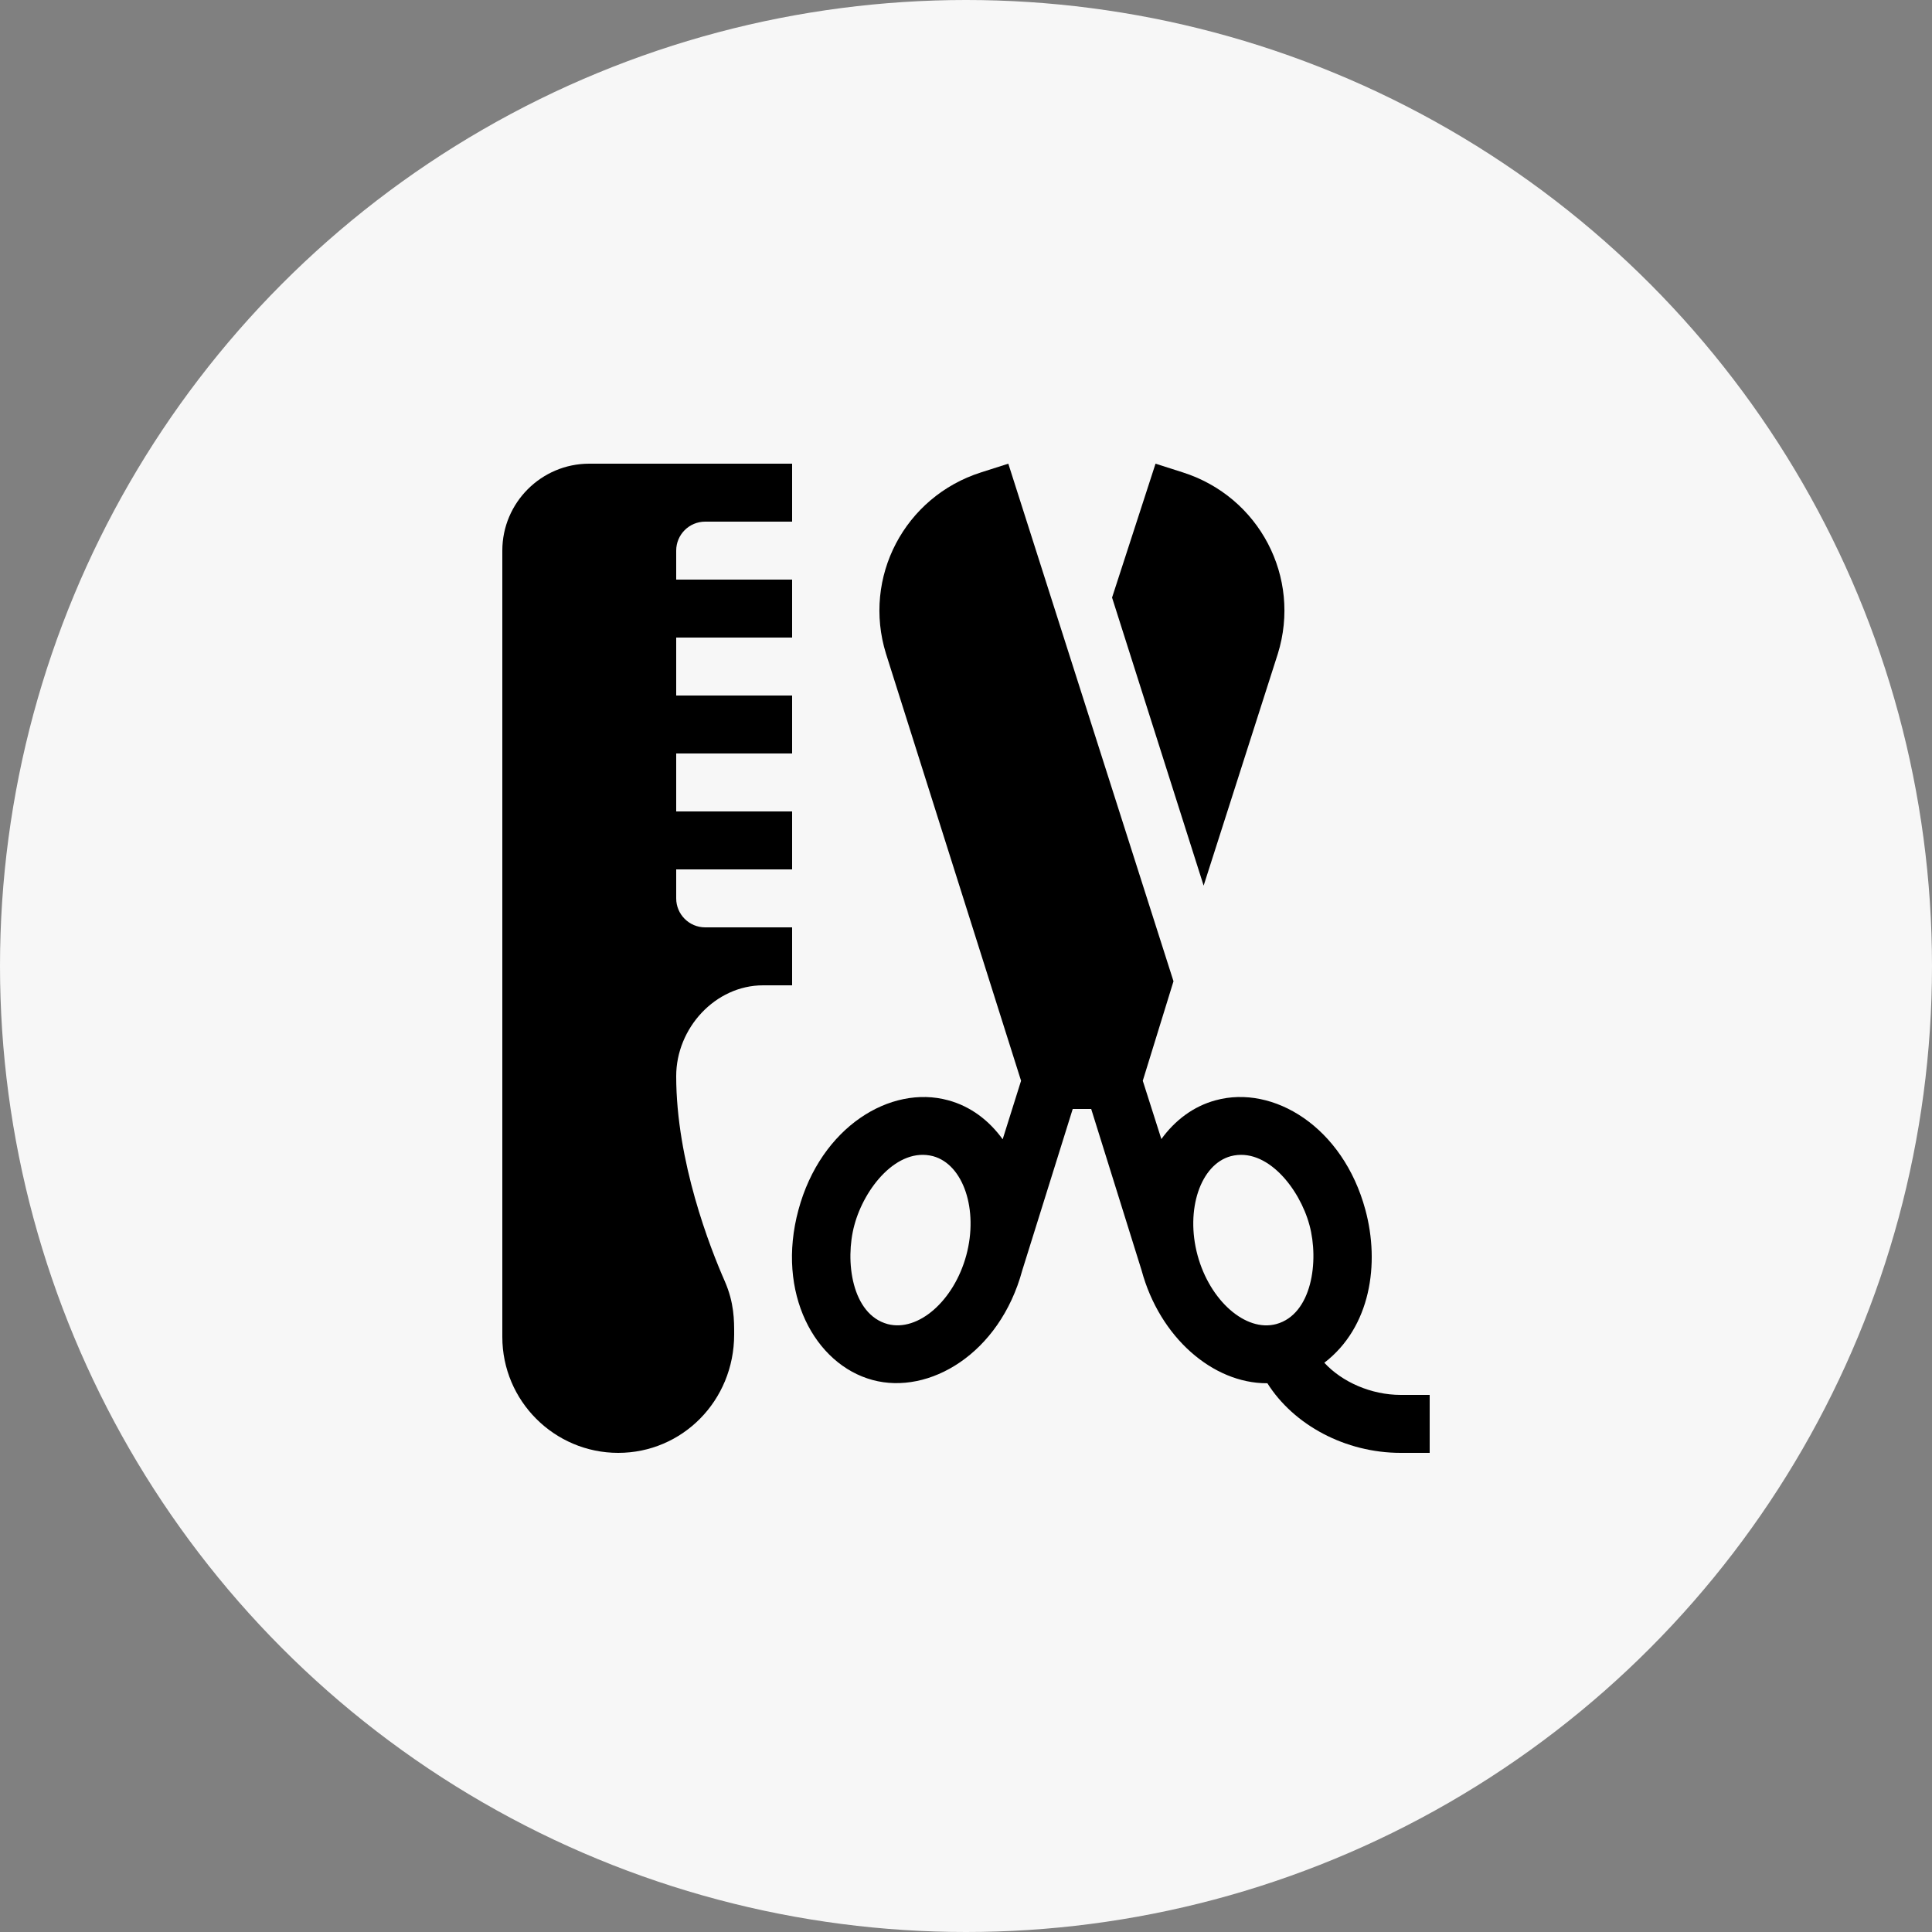
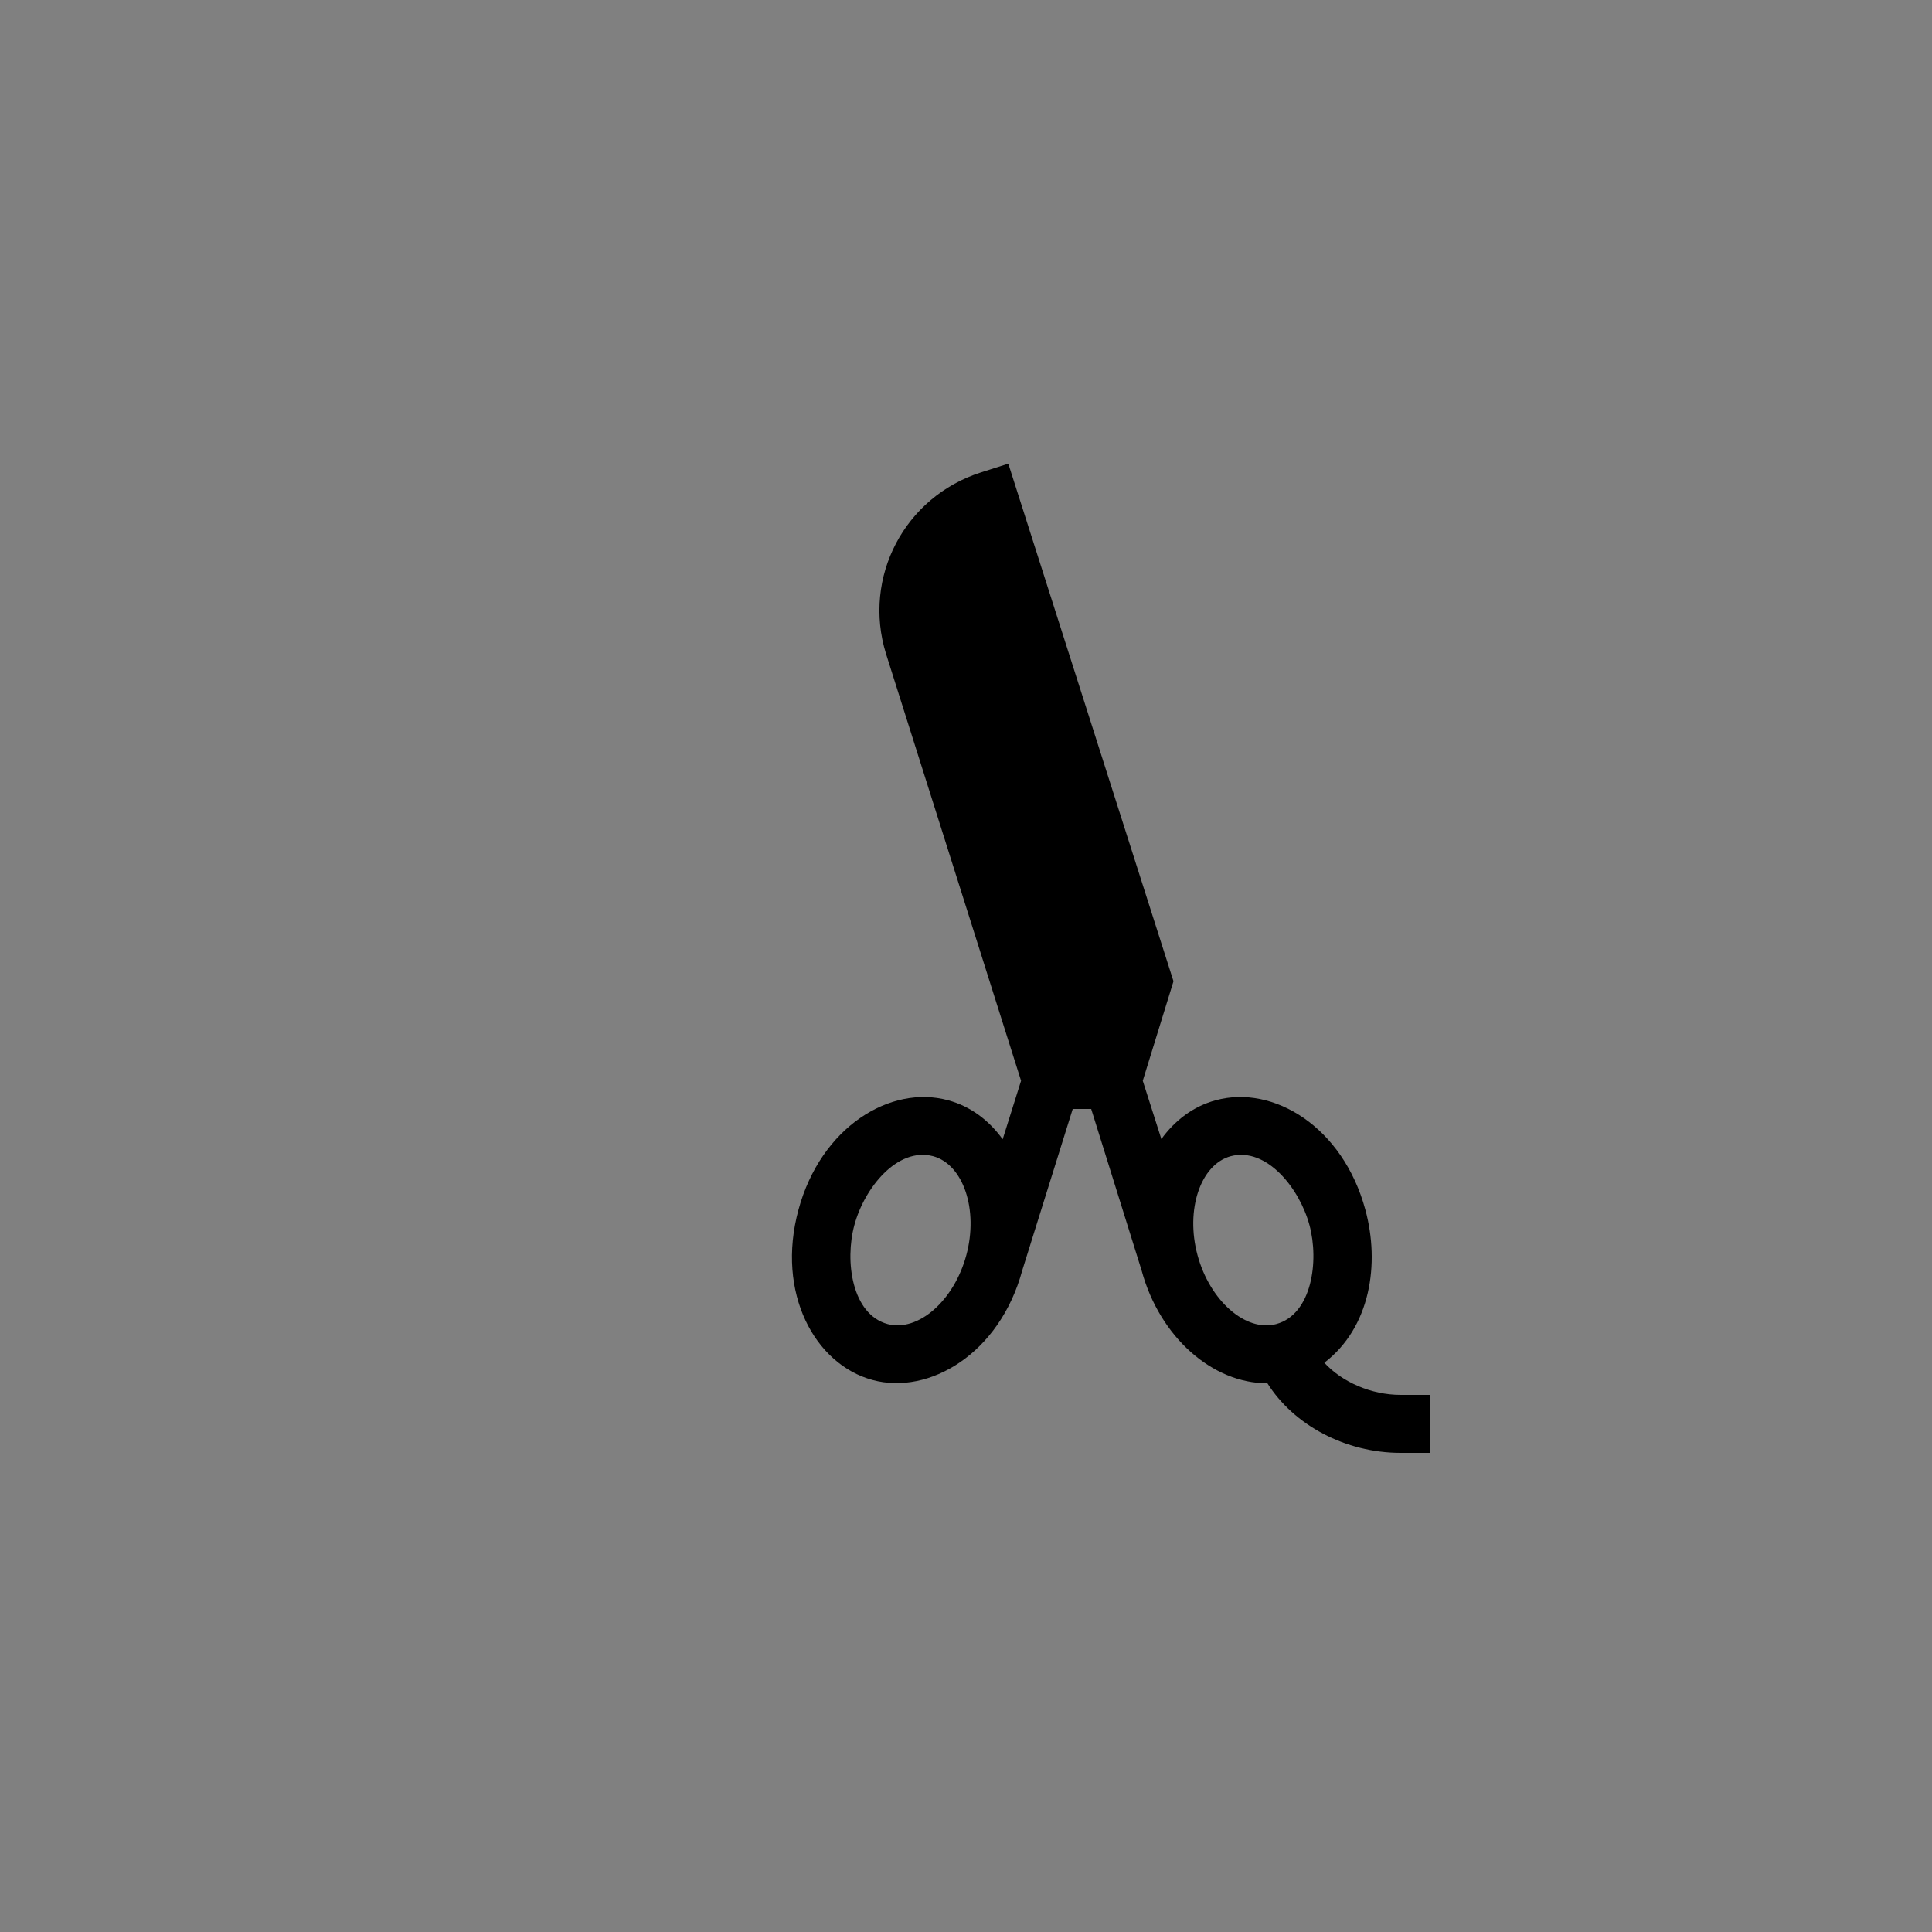
<svg xmlns="http://www.w3.org/2000/svg" width="100" height="100" viewBox="0 0 100 100" fill="none">
  <rect x="0" y="0" width="100" height="100" fill="#808080" stroke="none" />
-   <circle cx="50" cy="50" r="50" fill="#F7F7F7" />
-   <path d="M32 75.2C35.309 75.2 38 72.509 38 69.071C38.002 68.343 38.004 67.436 37.512 66.311C36.756 64.592 35 60.117 35 55.7C35 53.219 37.019 51 39.5 51H41V48H36.5C35.672 48 35 47.328 35 46.5V45H41V42H35V39H41V36H35V33H41V30H35V28.5C35 27.672 35.672 27 36.5 27H41V24H30.5C28.019 24 26 26.019 26 28.5V69.2C26 72.509 28.691 75.2 32 75.2Z" fill="black" />
  <path d="M49.077 56.95C46.087 56.131 42.484 58.337 41.328 62.621C40.161 66.927 42.177 70.621 45.162 71.428C48.084 72.222 51.742 70.074 52.912 65.755C52.922 65.717 55.524 57.4 55.524 57.4H56.48C56.48 57.4 59.08 65.72 59.089 65.756C60.027 69.222 62.772 71.597 65.57 71.597C65.579 71.597 65.588 71.593 65.597 71.593C66.963 73.76 69.634 75.2 72.5 75.2H74V72.2H72.5C70.971 72.2 69.465 71.533 68.547 70.536C70.945 68.696 71.428 65.412 70.672 62.621C69.513 58.325 65.906 56.132 62.923 56.95C61.77 57.261 60.818 57.985 60.112 58.958L59.15 55.94L60.74 50.79L52.19 24L50.78 24.45C46.82 25.71 44.63 29.88 45.86 33.84L52.85 55.94L51.898 58.969C51.191 57.99 50.235 57.262 49.077 56.95V56.95ZM50.016 64.971C49.379 67.328 47.523 68.951 45.944 68.534C44.093 68.032 43.716 65.277 44.223 63.407L44.224 63.405C44.74 61.489 46.442 59.361 48.295 59.844C49.864 60.269 50.652 62.617 50.016 64.971ZM63.705 59.844C65.569 59.358 67.27 61.526 67.776 63.405L67.777 63.407C68.283 65.273 67.906 68.032 66.056 68.534C64.48 68.958 62.621 67.325 61.985 64.972C61.348 62.617 62.136 60.269 63.705 59.844V59.844Z" fill="black" />
-   <path d="M66.14 33.84C67.37 29.88 65.18 25.71 61.22 24.45L59.81 24L57.56 30.93L62.3 45.84L66.14 33.84Z" fill="black" />
</svg>